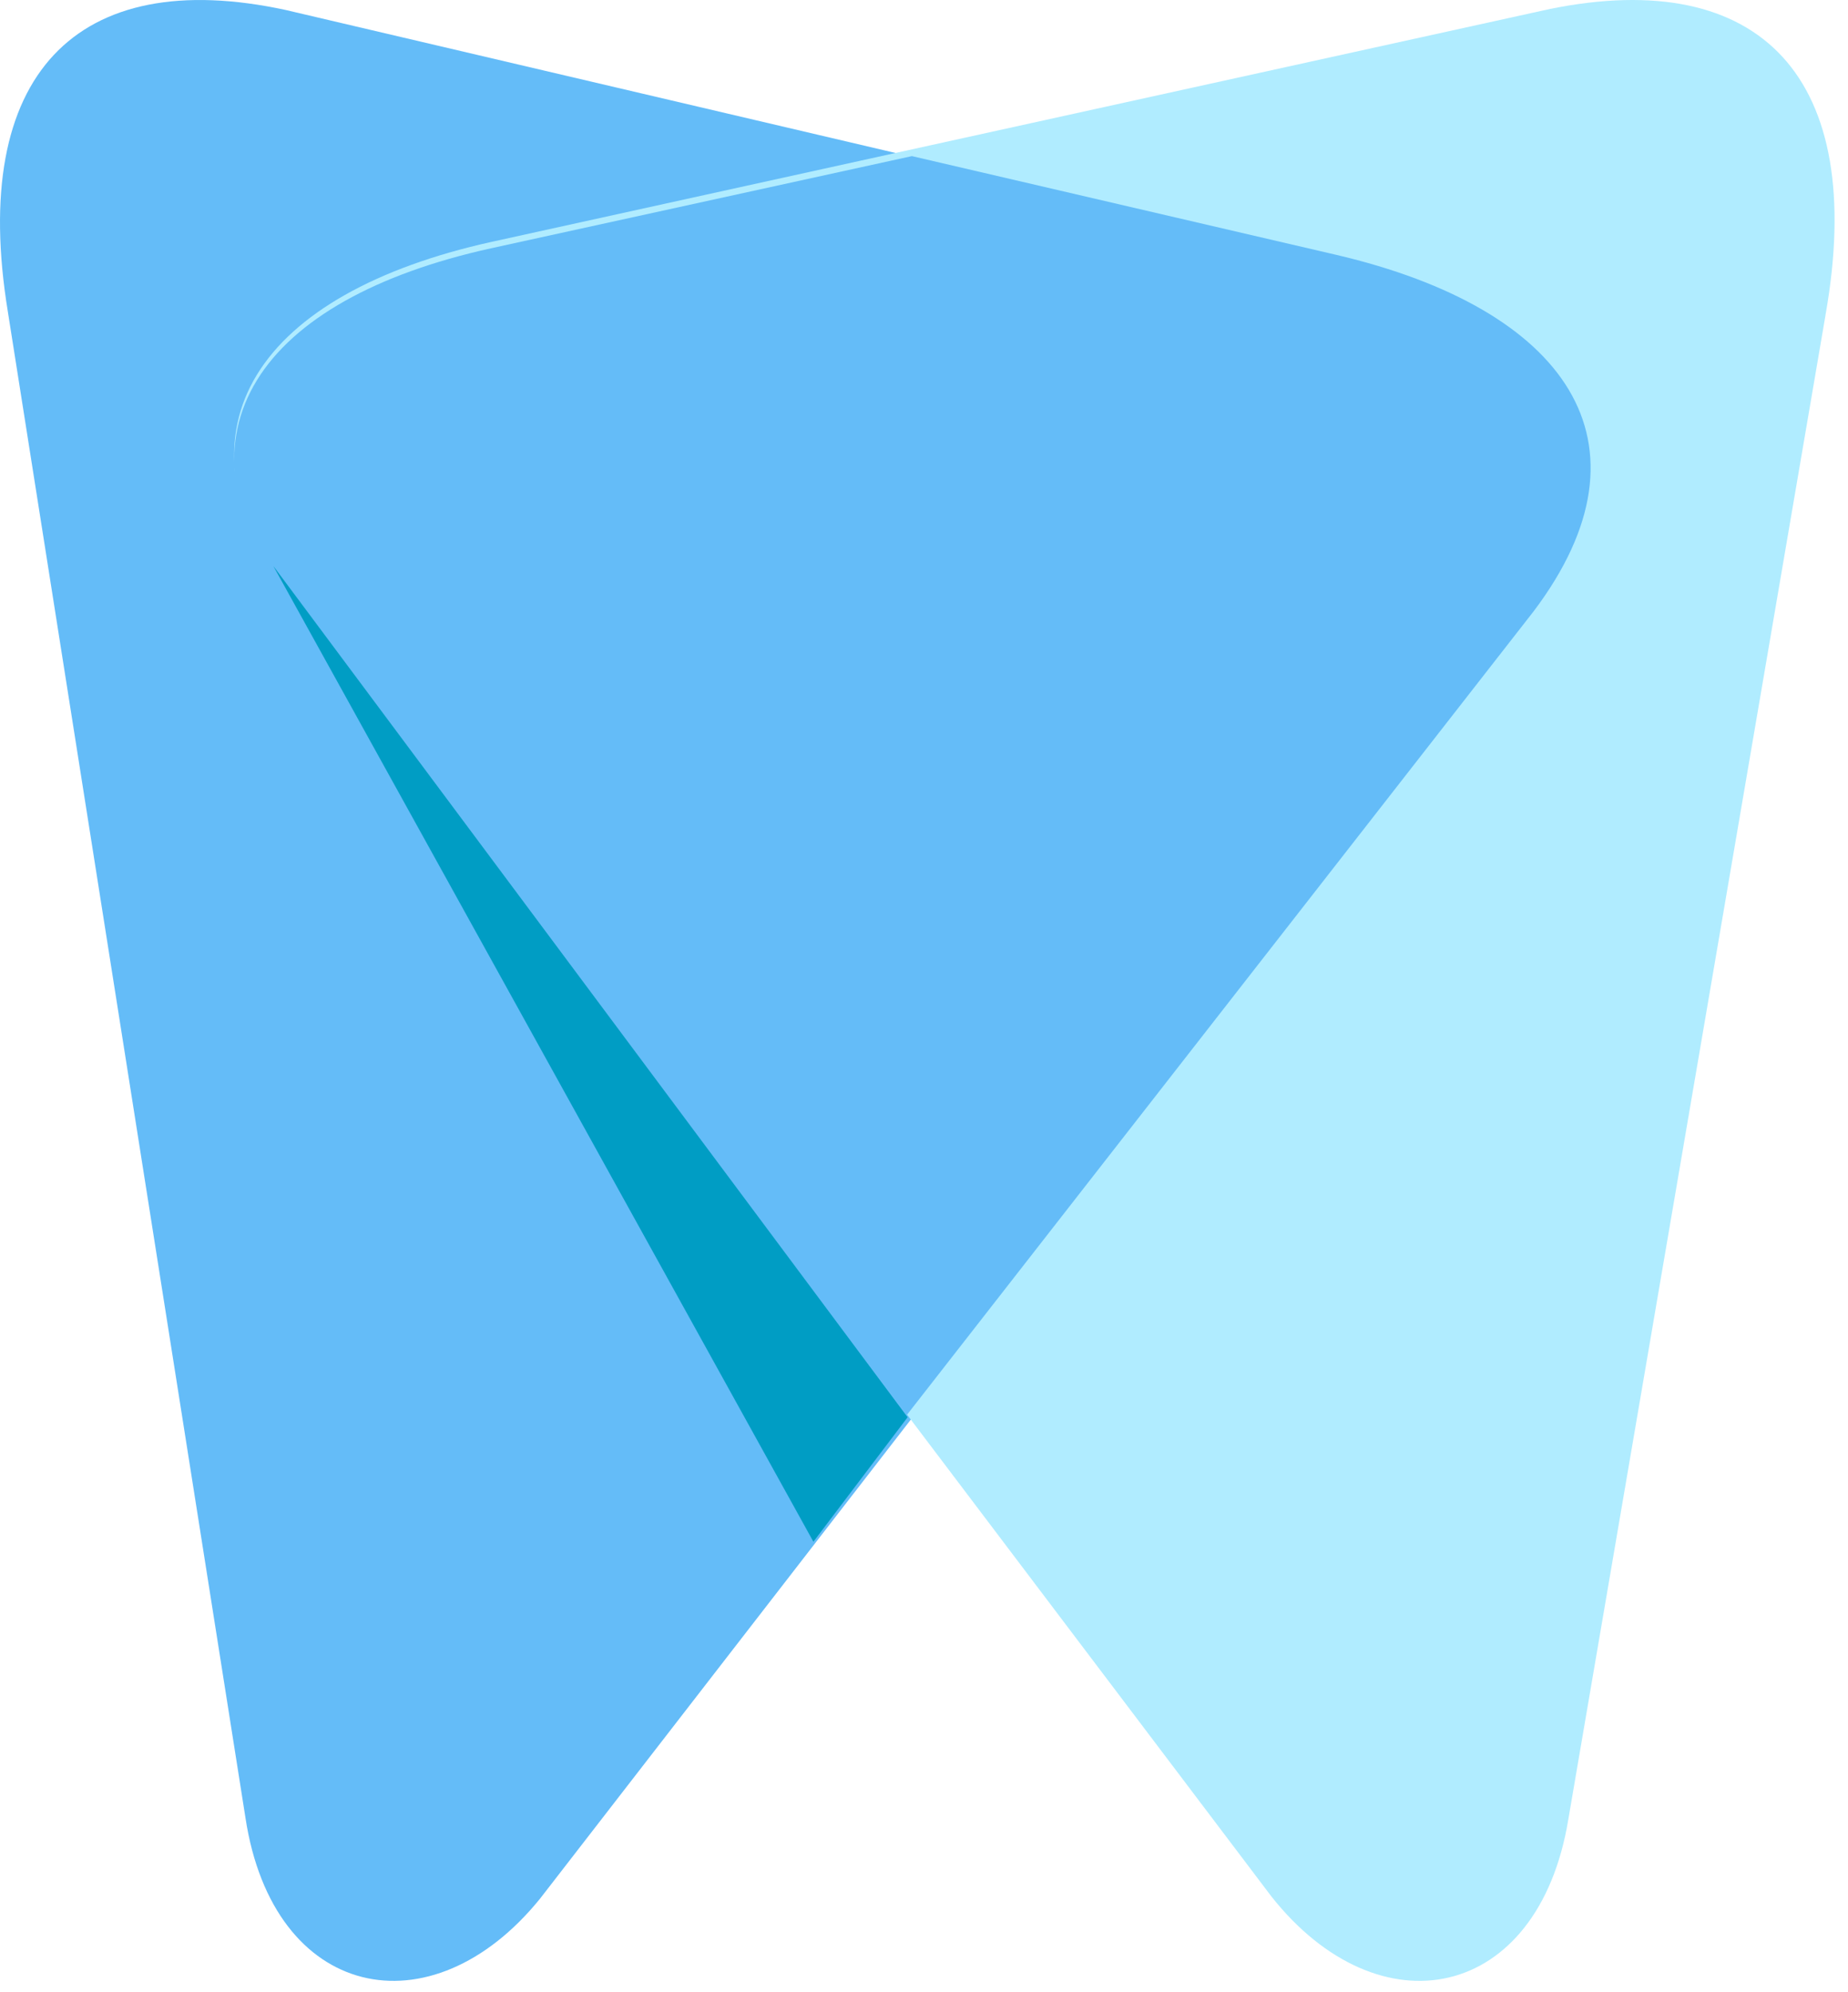
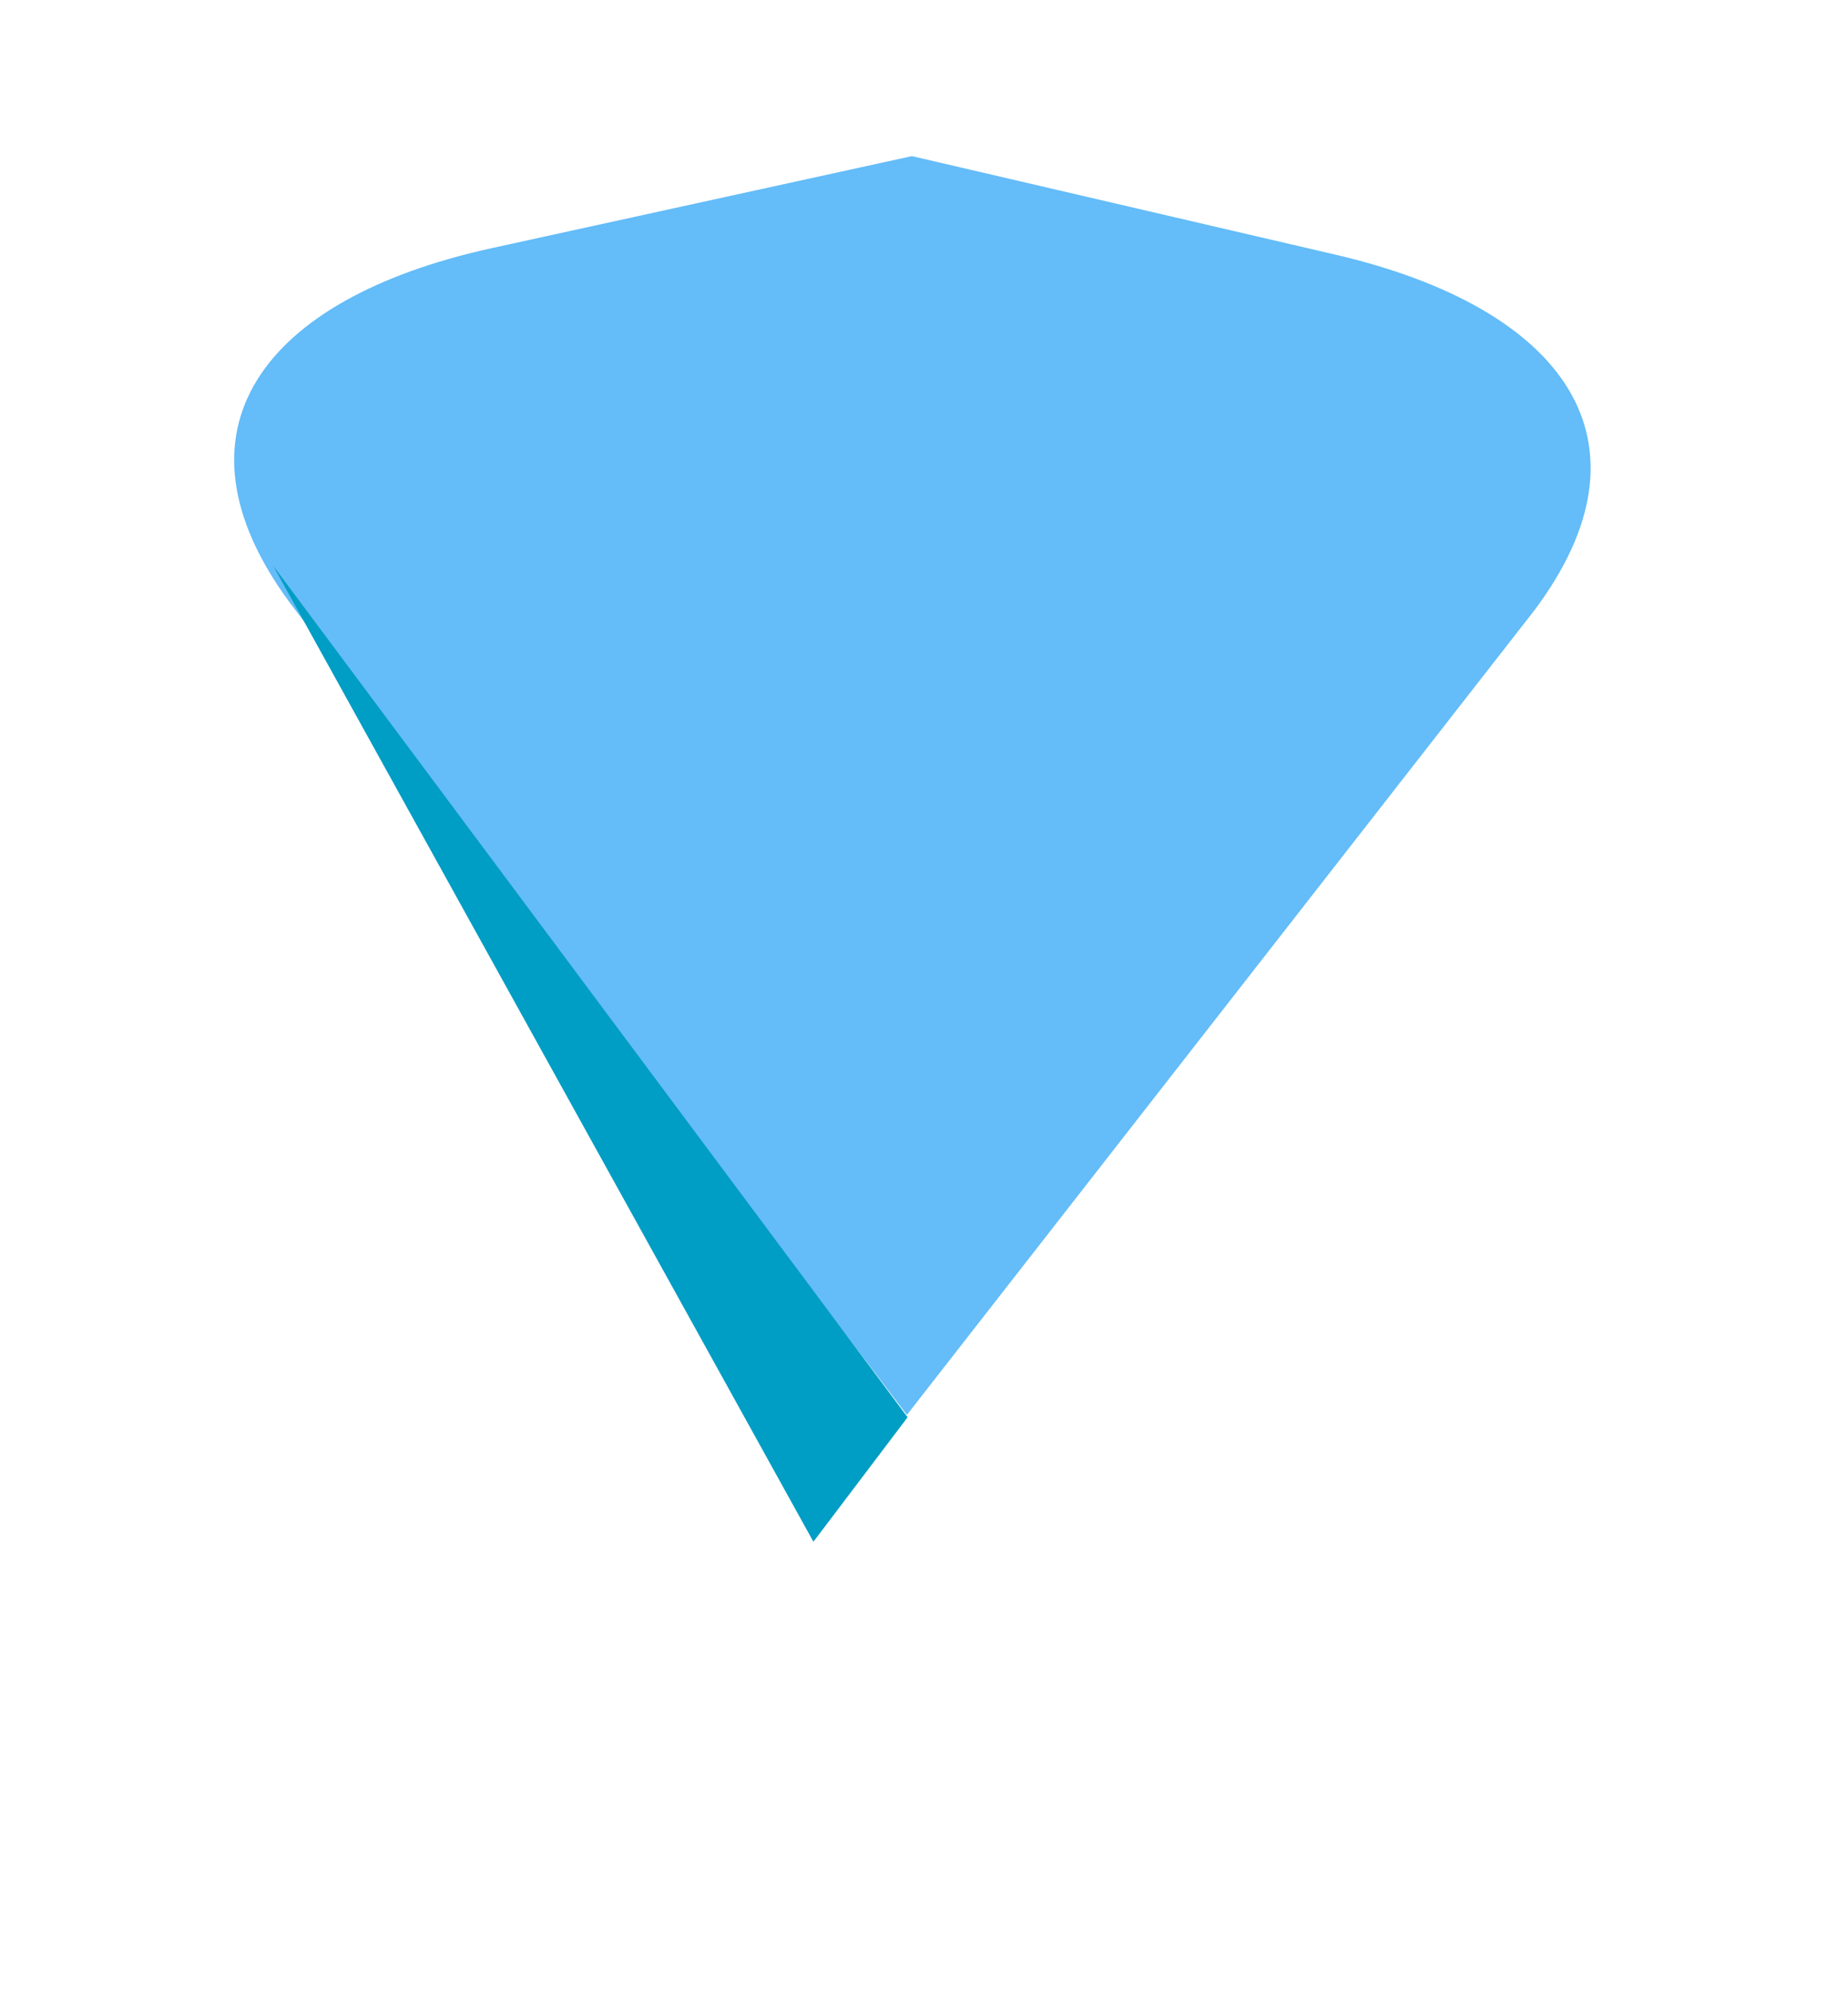
<svg xmlns="http://www.w3.org/2000/svg" width="64" height="69" viewBox="0 0 64 69" fill="none">
-   <path fill-rule="evenodd" clip-rule="evenodd" d="M0.272 10.796C-1.075 2.582 2.655 -1.22 9.895 0.346C22.035 3.192 34.175 6.039 46.315 8.886C54.229 10.755 57.52 15.406 53.124 21.282C41.651 36.107 30.177 50.933 18.703 65.759C14.931 70.418 9.461 69.273 8.501 62.96C5.758 45.571 3.015 28.184 0.272 10.796Z" fill="#64BCF8" />
-   <path fill-rule="evenodd" clip-rule="evenodd" d="M63.223 10.898C64.677 2.692 60.978 -1.165 53.689 0.308C41.463 2.998 29.238 5.689 17.011 8.38C9.041 10.147 5.679 14.762 10.021 20.702C21.359 35.698 32.696 50.693 44.035 65.688C47.765 70.403 53.27 69.329 54.313 63.02C57.284 45.645 60.254 28.272 63.224 10.898H63.223Z" fill="#B0ECFF" />
  <path fill-rule="evenodd" clip-rule="evenodd" d="M31.581 5.407L46.287 8.829C54.225 10.689 57.525 15.319 53.117 21.167L31.408 49.004L10.018 20.849C5.682 14.944 9.04 10.357 17 8.601L31.581 5.407Z" fill="#64BCF8" />
  <path fill-rule="evenodd" clip-rule="evenodd" d="M31.432 49.086L9.465 19.602L28.17 53.398L31.432 49.086Z" fill="#009DC4" />
</svg>